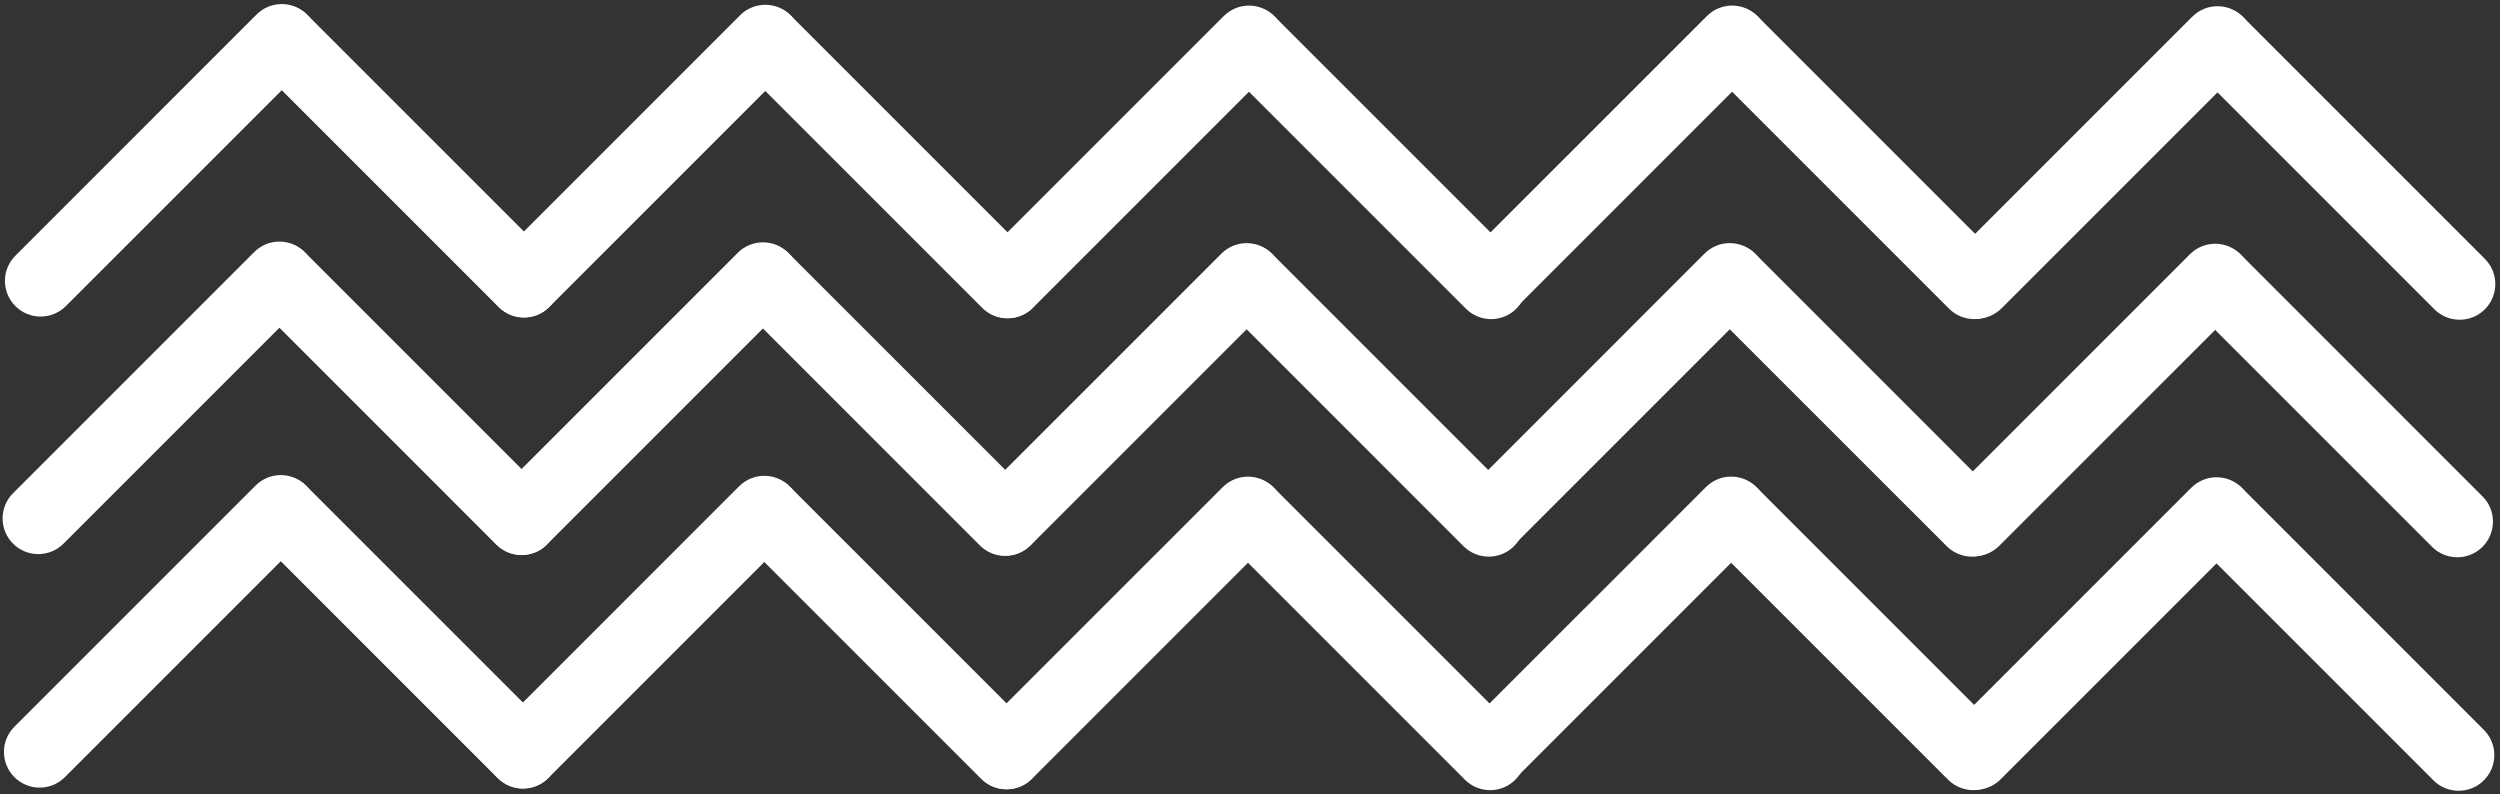
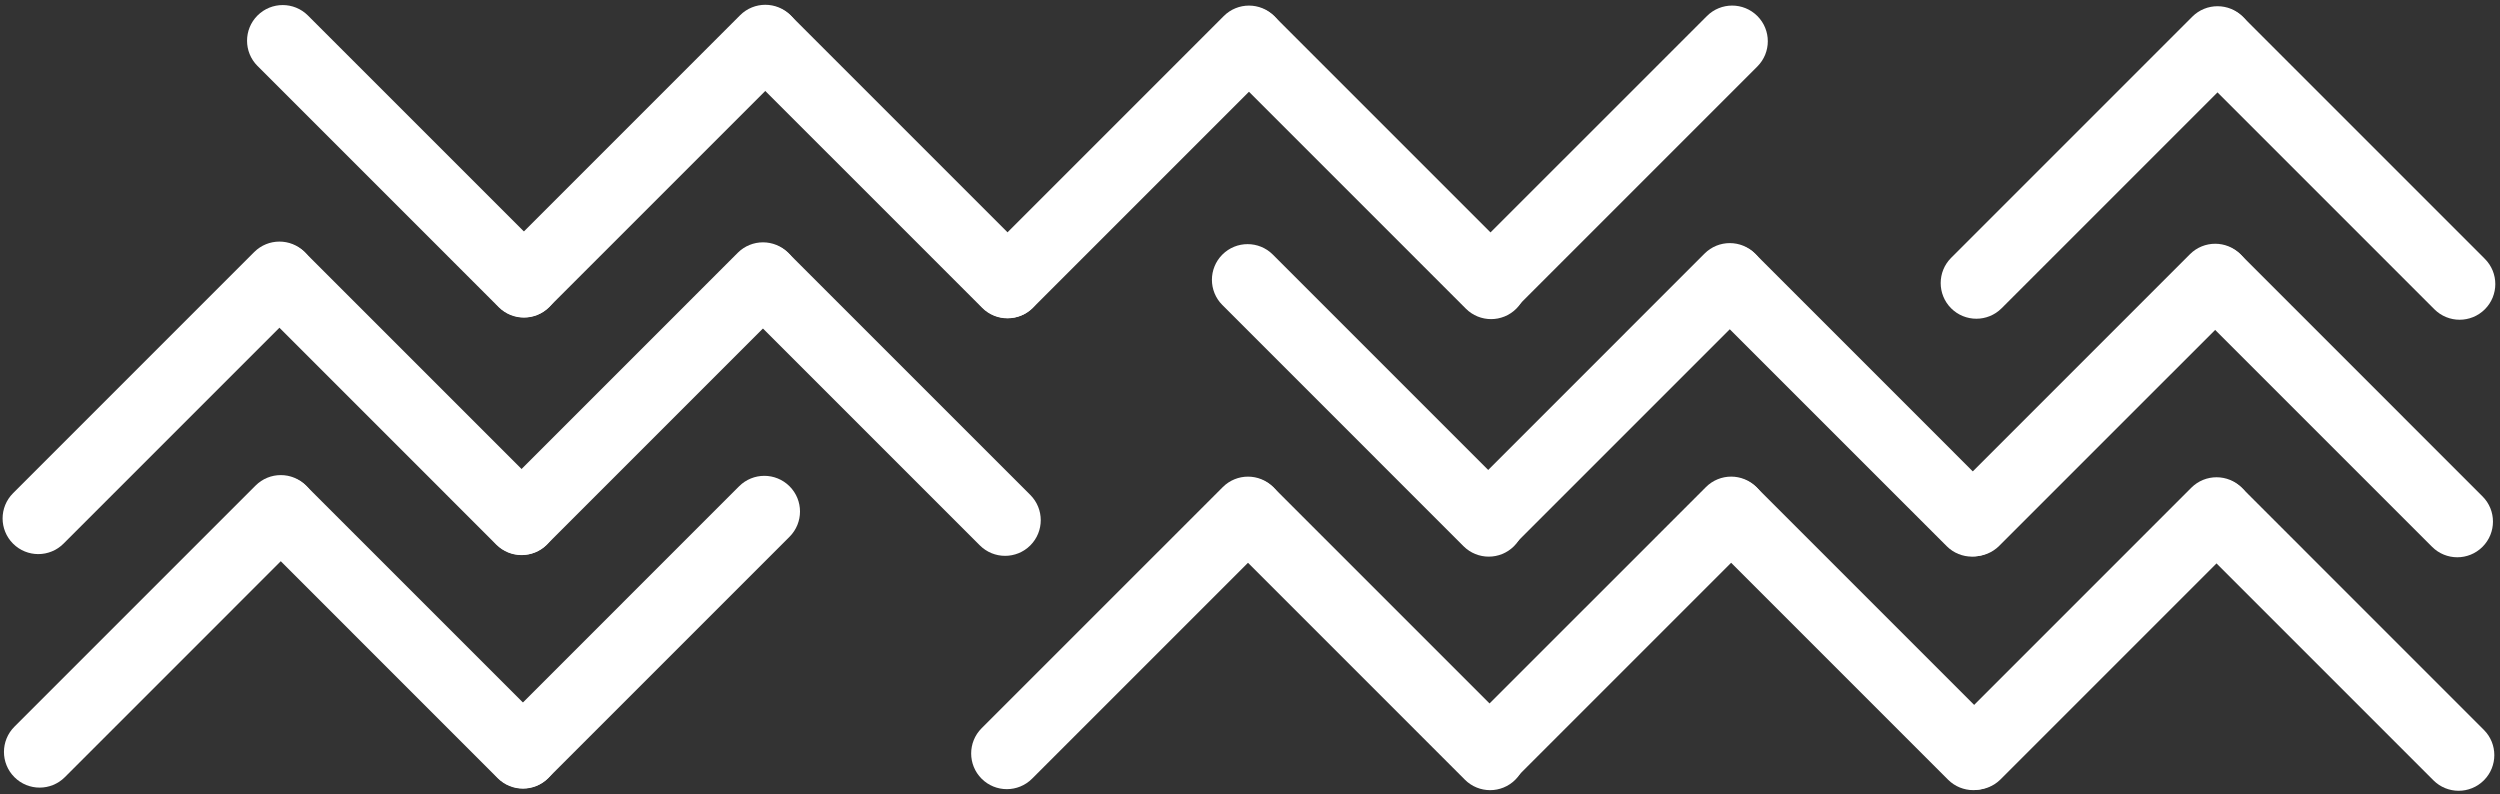
<svg xmlns="http://www.w3.org/2000/svg" fill="#ffffff" height="38.7" preserveAspectRatio="xMidYMid meet" version="1" viewBox="281.0 731.0 121.8 38.7" width="121.8" zoomAndPan="magnify">
  <rect x="281.0" y="731.0" width="121.8" height="38.7" fill="#333333" stroke="none" />
  <g>
    <g>
      <g>
        <g>
          <g id="change1_15">
            <path d="M281.702,766.405L281.702,766.405L293.452,754.656C294.13,753.977,295.231,753.977,295.909,754.656C296.588,755.335,296.588,756.435,295.909,757.113L295.909,757.113L284.16,768.863C283.481,769.542,282.381,769.542,281.702,768.863C281.023,768.184,281.023,767.084,281.702,766.405 Z" />
          </g>
          <g id="change1_2">
            <path d="M307.705,766.454L307.705,766.454L295.955,754.705C295.277,754.026,294.176,754.026,293.498,754.705C292.819,755.383,292.819,756.484,293.498,757.162L293.498,757.162L305.247,768.912C305.926,769.591,307.026,769.591,307.705,768.912C308.384,768.233,308.384,767.133,307.705,766.454 Z" />
          </g>
        </g>
        <g>
          <g id="change1_18">
            <path d="M305.26,766.442L305.26,766.442L317.009,754.692C317.688,754.013,318.788,754.013,319.467,754.692C320.146,755.371,320.146,756.471,319.467,757.15L319.467,757.15L307.718,768.899C307.039,769.578,305.939,769.578,305.26,768.899C304.581,768.221,304.581,767.12,305.26,766.442 Z" />
          </g>
          <g id="change1_24">
-             <path d="M331.263,766.491L331.263,766.491L319.513,754.741C318.834,754.062,317.734,754.062,317.055,754.741C316.377,755.42,316.377,756.52,317.055,757.199L317.055,757.199L328.805,768.948C329.484,769.627,330.584,769.627,331.263,768.948C331.941,768.27,331.941,767.169,331.263,766.491 Z" />
-           </g>
+             </g>
        </g>
        <g>
          <g id="change1_17">
            <path d="M328.824,766.48L328.824,766.48L340.574,754.731C341.253,754.052,342.353,754.052,343.032,754.731C343.71,755.41,343.71,756.51,343.032,757.189L343.032,757.189L331.282,768.938C330.603,769.617,329.503,769.617,328.824,768.938C328.146,768.259,328.146,767.159,328.824,766.48 Z" />
          </g>
          <g id="change1_28">
            <path d="M354.827,766.529L354.827,766.529L343.078,754.78C342.399,754.101,341.299,754.101,340.62,754.78C339.941,755.458,339.941,756.559,340.62,757.237L340.62,757.237L352.37,768.987C353.048,769.666,354.149,769.666,354.827,768.987C355.506,768.308,355.506,767.208,354.827,766.529 Z" />
          </g>
        </g>
        <g>
          <g id="change1_3">
            <path d="M352.364,766.479L352.364,766.479L364.113,754.73C364.792,754.051,365.892,754.051,366.571,754.73C367.25,755.408,367.25,756.509,366.571,757.187L366.571,757.187L354.821,768.937C354.143,769.616,353.042,769.616,352.364,768.937C351.685,768.258,351.685,767.158,352.364,766.479 Z" />
          </g>
          <g id="change1_4">
            <path d="M378.366,766.528L378.366,766.528L366.617,754.779C365.938,754.1,364.838,754.1,364.159,754.779C363.481,755.457,363.481,756.558,364.159,757.236L364.159,757.236L375.909,768.986C376.587,769.664,377.688,769.664,378.366,768.986C379.045,768.307,379.045,767.207,378.366,766.528 Z" />
          </g>
        </g>
        <g>
          <g id="change1_13">
            <path d="M376.012,766.511L376.012,766.511L387.761,754.761C388.44,754.083,389.54,754.083,390.219,754.761C390.898,755.44,390.898,756.54,390.219,757.219L390.219,757.219L378.469,768.969C377.791,769.647,376.69,769.647,376.012,768.969C375.333,768.29,375.333,767.19,376.012,766.511 Z" />
          </g>
          <g id="change1_21">
            <path d="M402.014,766.56L402.014,766.56L390.265,754.81C389.586,754.132,388.486,754.132,387.807,754.81C387.128,755.489,387.128,756.589,387.807,757.268L387.807,757.268L399.557,769.018C400.235,769.696,401.336,769.696,402.014,769.018C402.693,768.339,402.693,767.239,402.014,766.56 Z" />
          </g>
        </g>
      </g>
      <g>
        <g>
          <g id="change1_16">
            <path d="M281.636,755.029L281.636,755.029L293.386,743.279C294.064,742.601,295.165,742.601,295.843,743.279C296.522,743.958,296.522,745.058,295.843,745.737L295.843,745.737L284.094,757.487C283.415,758.165,282.315,758.165,281.636,757.487C280.957,756.808,280.957,755.708,281.636,755.029 Z" />
          </g>
          <g id="change1_23">
            <path d="M307.639,755.078L307.639,755.078L295.889,743.328C295.211,742.65,294.11,742.65,293.432,743.328C292.753,744.007,292.753,745.107,293.432,745.786L293.432,745.786L305.181,757.536C305.86,758.214,306.96,758.214,307.639,757.536C308.317,756.857,308.317,755.757,307.639,755.078 Z" />
          </g>
        </g>
        <g>
          <g id="change1_10">
            <path d="M305.194,755.065L305.194,755.065L316.943,743.316C317.622,742.637,318.722,742.637,319.401,743.316C320.08,743.994,320.08,745.095,319.401,745.773L319.401,745.773L307.652,757.523C306.973,758.202,305.873,758.202,305.194,757.523C304.515,756.844,304.515,755.744,305.194,755.065 Z" />
          </g>
          <g id="change1_22">
            <path d="M331.197,755.114L331.197,755.114L319.447,743.365C318.768,742.686,317.668,742.686,316.989,743.365C316.311,744.043,316.311,745.144,316.989,745.822L316.989,745.822L328.739,757.572C329.418,758.25,330.518,758.25,331.197,757.572C331.875,756.893,331.875,755.793,331.197,755.114 Z" />
          </g>
        </g>
        <g>
          <g id="change1_11">
-             <path d="M328.758,755.104L328.758,755.104L340.508,743.355C341.187,742.676,342.287,742.676,342.966,743.355C343.644,744.033,343.644,745.134,342.966,745.812L342.966,745.812L331.216,757.562C330.537,758.24,329.437,758.24,328.758,757.562C328.08,756.883,328.08,755.783,328.758,755.104 Z" />
-           </g>
+             </g>
          <g id="change1_12">
            <path d="M354.761,755.153L354.761,755.153L343.012,743.403C342.333,742.725,341.233,742.725,340.554,743.403C339.875,744.082,339.875,745.182,340.554,745.861L340.554,745.861L352.303,757.611C352.982,758.289,354.082,758.289,354.761,757.611C355.44,756.932,355.44,755.832,354.761,755.153 Z" />
          </g>
        </g>
        <g>
          <g id="change1_7">
            <path d="M352.298,755.103L352.298,755.103L364.047,743.353C364.726,742.675,365.826,742.675,366.505,743.353C367.184,744.032,367.184,745.132,366.505,745.811L366.505,745.811L354.755,757.561C354.077,758.239,352.976,758.239,352.298,757.561C351.619,756.882,351.619,755.782,352.298,755.103 Z" />
          </g>
          <g id="change1_14">
            <path d="M378.3,755.152L378.3,755.152L366.551,743.402C365.872,742.724,364.772,742.724,364.093,743.402C363.414,744.081,363.414,745.181,364.093,745.86L364.093,745.86L375.843,757.609C376.521,758.288,377.622,758.288,378.3,757.609C378.979,756.931,378.979,755.83,378.3,755.152 Z" />
          </g>
        </g>
        <g>
          <g id="change1_25">
            <path d="M375.946,755.135L375.946,755.135L387.695,743.385C388.374,742.706,389.474,742.706,390.153,743.385C390.832,744.064,390.832,745.164,390.153,745.843L390.153,745.843L378.403,757.592C377.725,758.271,376.624,758.271,375.946,757.592C375.267,756.914,375.267,755.813,375.946,755.135 Z" />
          </g>
          <g id="change1_19">
-             <path d="M401.948,755.184L401.948,755.184L390.199,743.434C389.52,742.755,388.42,742.755,387.741,743.434C387.062,744.113,387.062,745.213,387.741,745.892L387.741,745.892L399.491,757.641C400.169,758.32,401.27,758.32,401.948,757.641C402.627,756.962,402.627,755.862,401.948,755.184 Z" />
+             <path d="M401.948,755.184L401.948,755.184L390.199,743.434C389.52,742.755,388.42,742.755,387.741,743.434L387.741,745.892L399.491,757.641C400.169,758.32,401.27,758.32,401.948,757.641C402.627,756.962,402.627,755.862,401.948,755.184 Z" />
          </g>
        </g>
      </g>
      <g>
        <g>
          <g id="change1_29">
-             <path d="M281.75,743.457L281.75,743.457L293.499,731.707C294.178,731.028,295.278,731.028,295.957,731.707C296.636,732.386,296.636,733.486,295.957,734.165L295.957,734.165L284.207,745.914C283.529,746.593,282.428,746.593,281.75,745.914C281.071,745.236,281.071,744.135,281.75,743.457 Z" />
-           </g>
+             </g>
          <g id="change1_5">
            <path d="M307.753,743.505L307.753,743.505L296.003,731.756C295.324,731.077,294.224,731.077,293.545,731.756C292.867,732.434,292.867,733.535,293.545,734.213L293.545,734.213L305.295,745.963C305.974,746.642,307.074,746.642,307.753,745.963C308.431,745.284,308.431,744.184,307.753,743.505 Z" />
          </g>
        </g>
        <g>
          <g id="change1_30">
            <path d="M305.308,743.493L305.308,743.493L317.057,731.743C317.736,731.064,318.836,731.064,319.515,731.743C320.193,732.422,320.193,733.522,319.515,734.201L319.515,734.201L307.765,745.95C307.087,746.629,305.986,746.629,305.308,745.95C304.629,745.272,304.629,744.171,305.308,743.493 Z" />
          </g>
          <g id="change1_6">
            <path d="M331.31,743.542L331.31,743.542L319.561,731.792C318.882,731.113,317.782,731.113,317.103,731.792C316.424,732.471,316.424,733.571,317.103,734.25L317.103,734.25L328.853,745.999C329.531,746.678,330.632,746.678,331.31,745.999C331.989,745.321,331.989,744.22,331.31,743.542 Z" />
          </g>
        </g>
        <g>
          <g id="change1_26">
            <path d="M328.872,743.532L328.872,743.532L340.622,731.782C341.3,731.103,342.401,731.103,343.079,731.782C343.758,732.461,343.758,733.561,343.079,734.24L343.079,734.24L331.33,745.989C330.651,746.668,329.551,746.668,328.872,745.989C328.193,745.311,328.193,744.21,328.872,743.532 Z" />
          </g>
          <g id="change1_8">
            <path d="M354.875,743.581L354.875,743.581L343.125,731.831C342.447,731.152,341.346,731.152,340.668,731.831C339.989,732.51,339.989,733.61,340.668,734.289L340.668,734.289L352.417,746.038C353.096,746.717,354.196,746.717,354.875,746.038C355.554,745.36,355.554,744.259,354.875,743.581 Z" />
          </g>
        </g>
        <g>
          <g id="change1_20">
            <path d="M352.411,743.53L352.411,743.53L364.161,731.781C364.84,731.102,365.94,731.102,366.619,731.781C367.297,732.459,367.297,733.56,366.619,734.238L366.619,734.238L354.869,745.988C354.19,746.667,353.09,746.667,352.411,745.988C351.733,745.309,351.733,744.209,352.411,743.53 Z" />
          </g>
          <g id="change1_9">
-             <path d="M378.414,743.579L378.414,743.579L366.665,731.83C365.986,731.151,364.886,731.151,364.207,731.83C363.528,732.508,363.528,733.609,364.207,734.287L364.207,734.287L375.956,746.037C376.635,746.716,377.735,746.716,378.414,746.037C379.093,745.358,379.093,744.258,378.414,743.579 Z" />
-           </g>
+             </g>
        </g>
        <g>
          <g id="change1_1">
            <path d="M376.059,743.562L376.059,743.562L387.809,731.812C388.488,731.134,389.588,731.134,390.267,731.812C390.945,732.491,390.945,733.591,390.267,734.27L390.267,734.27L378.517,746.02C377.838,746.698,376.738,746.698,376.059,746.02C375.381,745.341,375.381,744.241,376.059,743.562 Z" />
          </g>
          <g id="change1_27">
            <path d="M402.062,743.611L402.062,743.611L390.313,731.861C389.634,731.183,388.534,731.183,387.855,731.861C387.176,732.54,387.176,733.64,387.855,734.319L387.855,734.319L399.604,746.069C400.283,746.747,401.383,746.747,402.062,746.069C402.741,745.39,402.741,744.29,402.062,743.611 Z" />
          </g>
        </g>
      </g>
    </g>
  </g>
</svg>